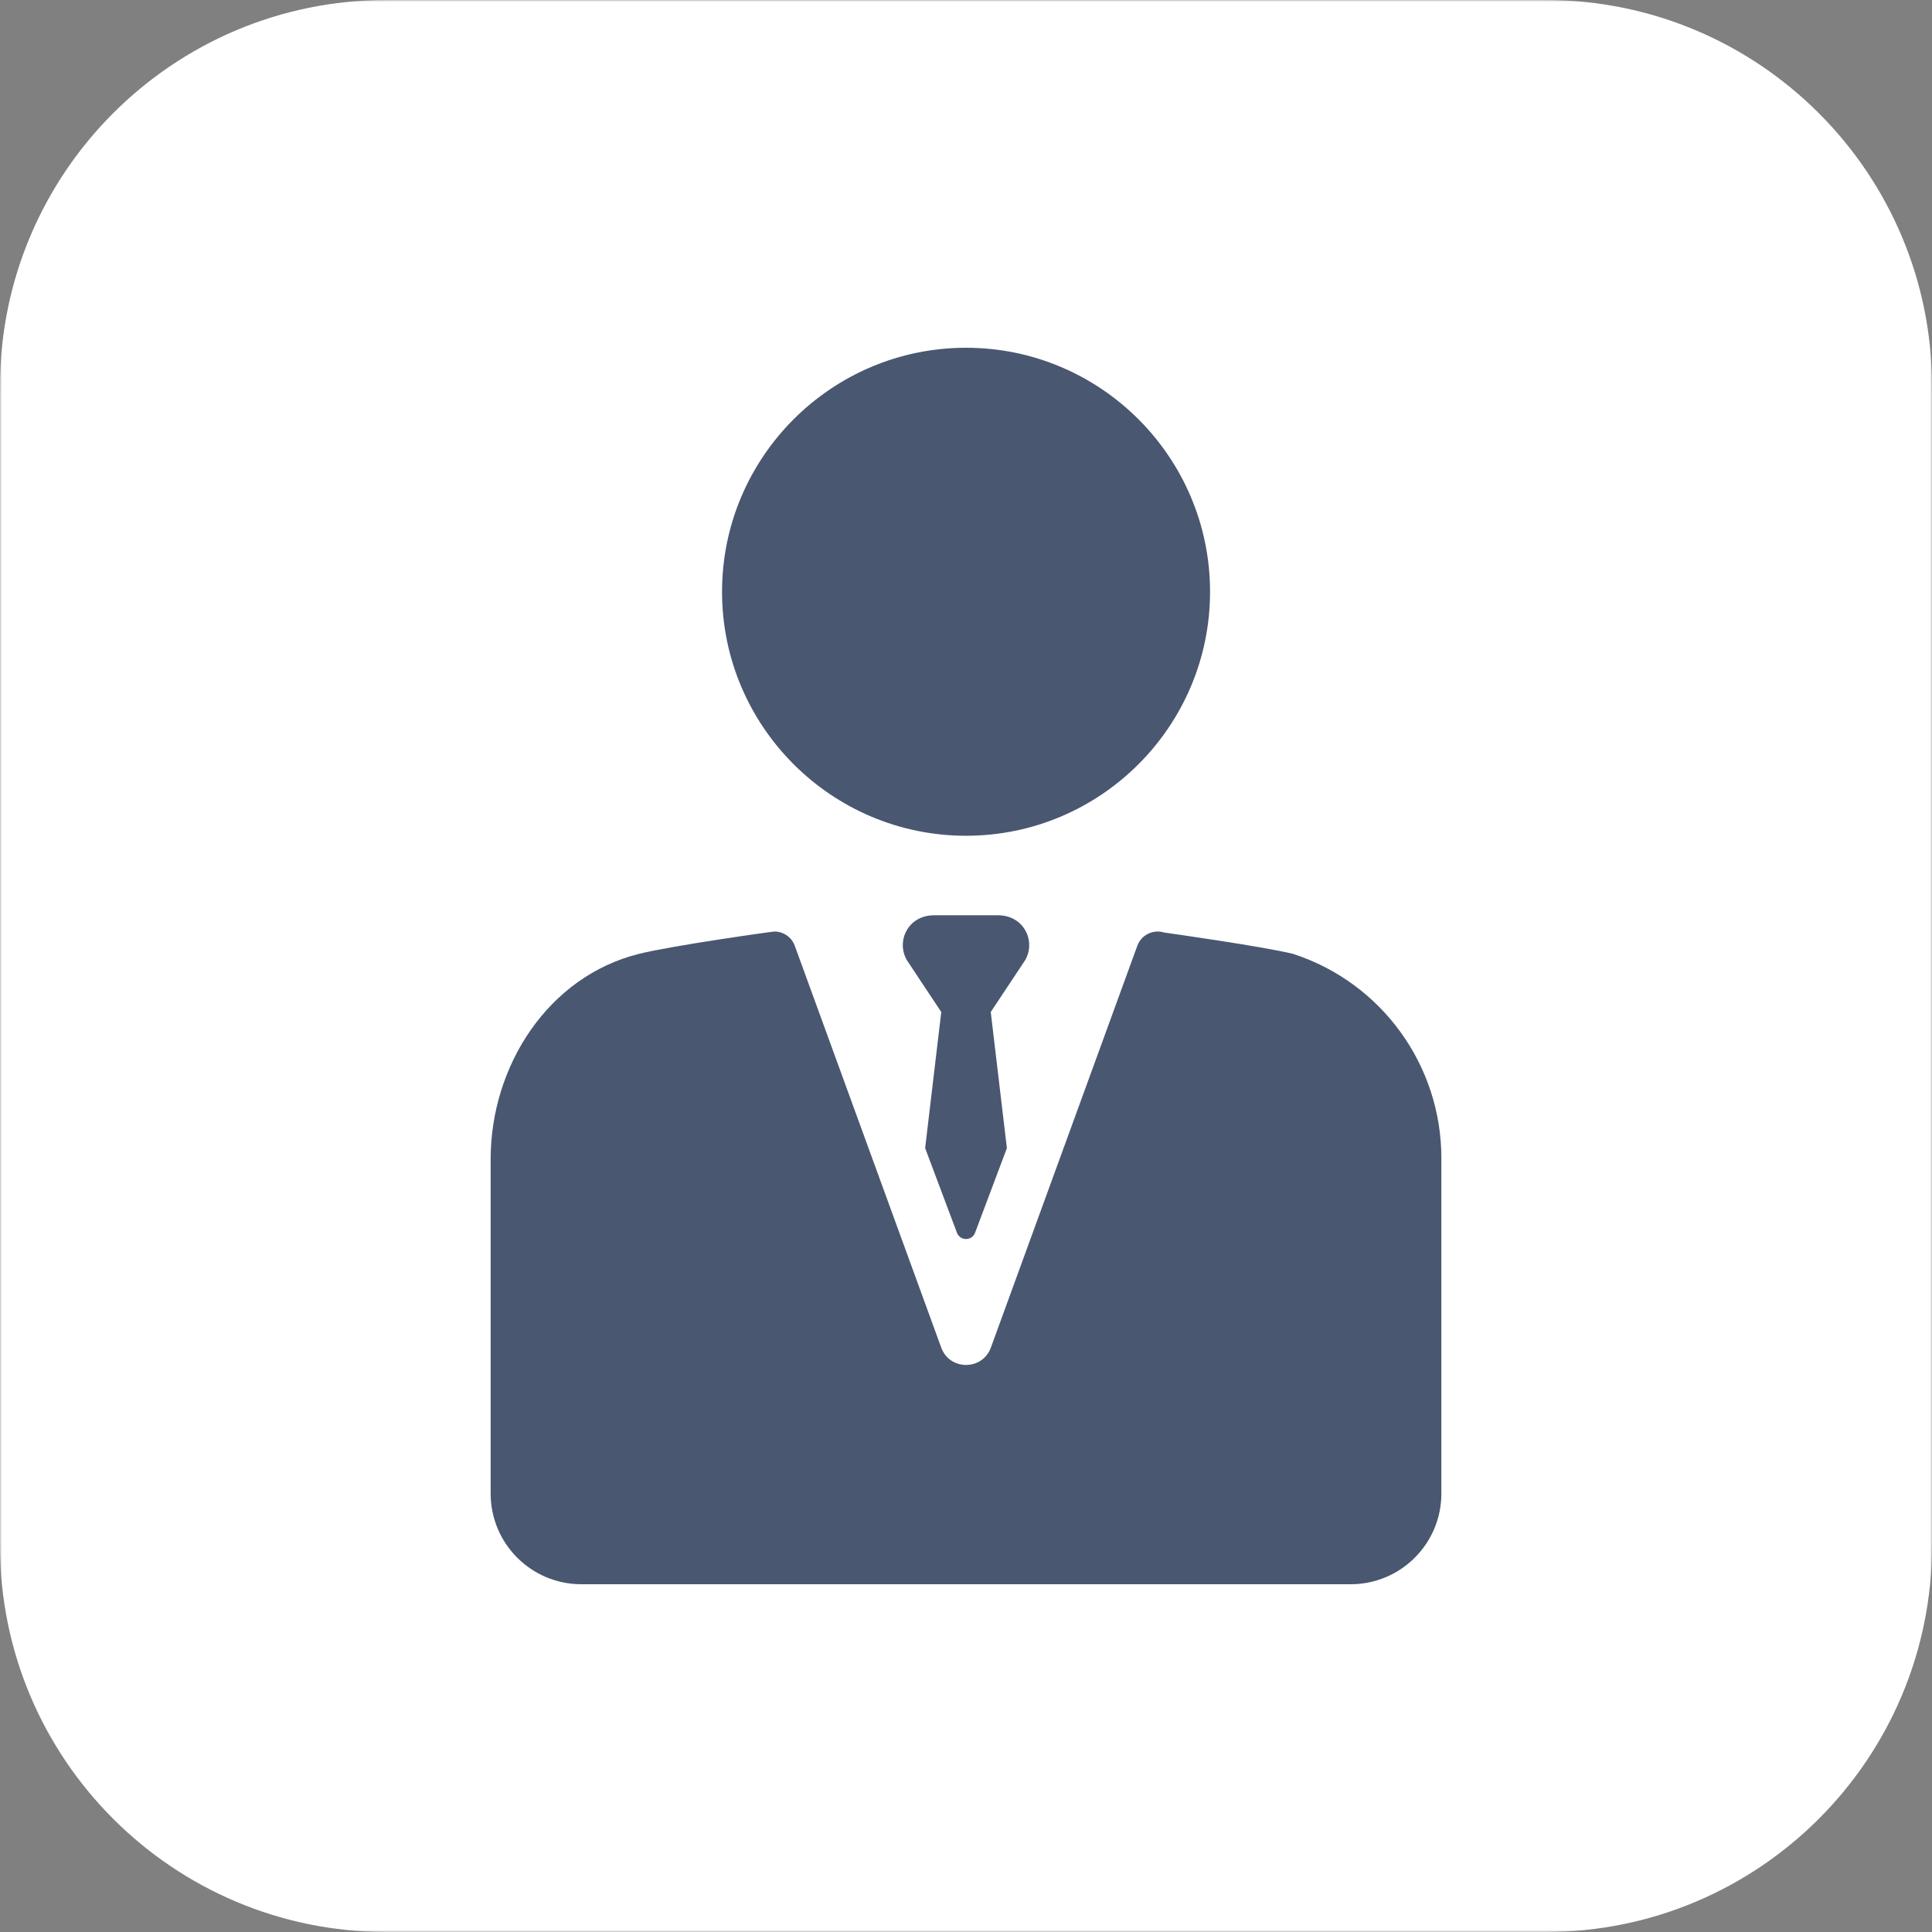
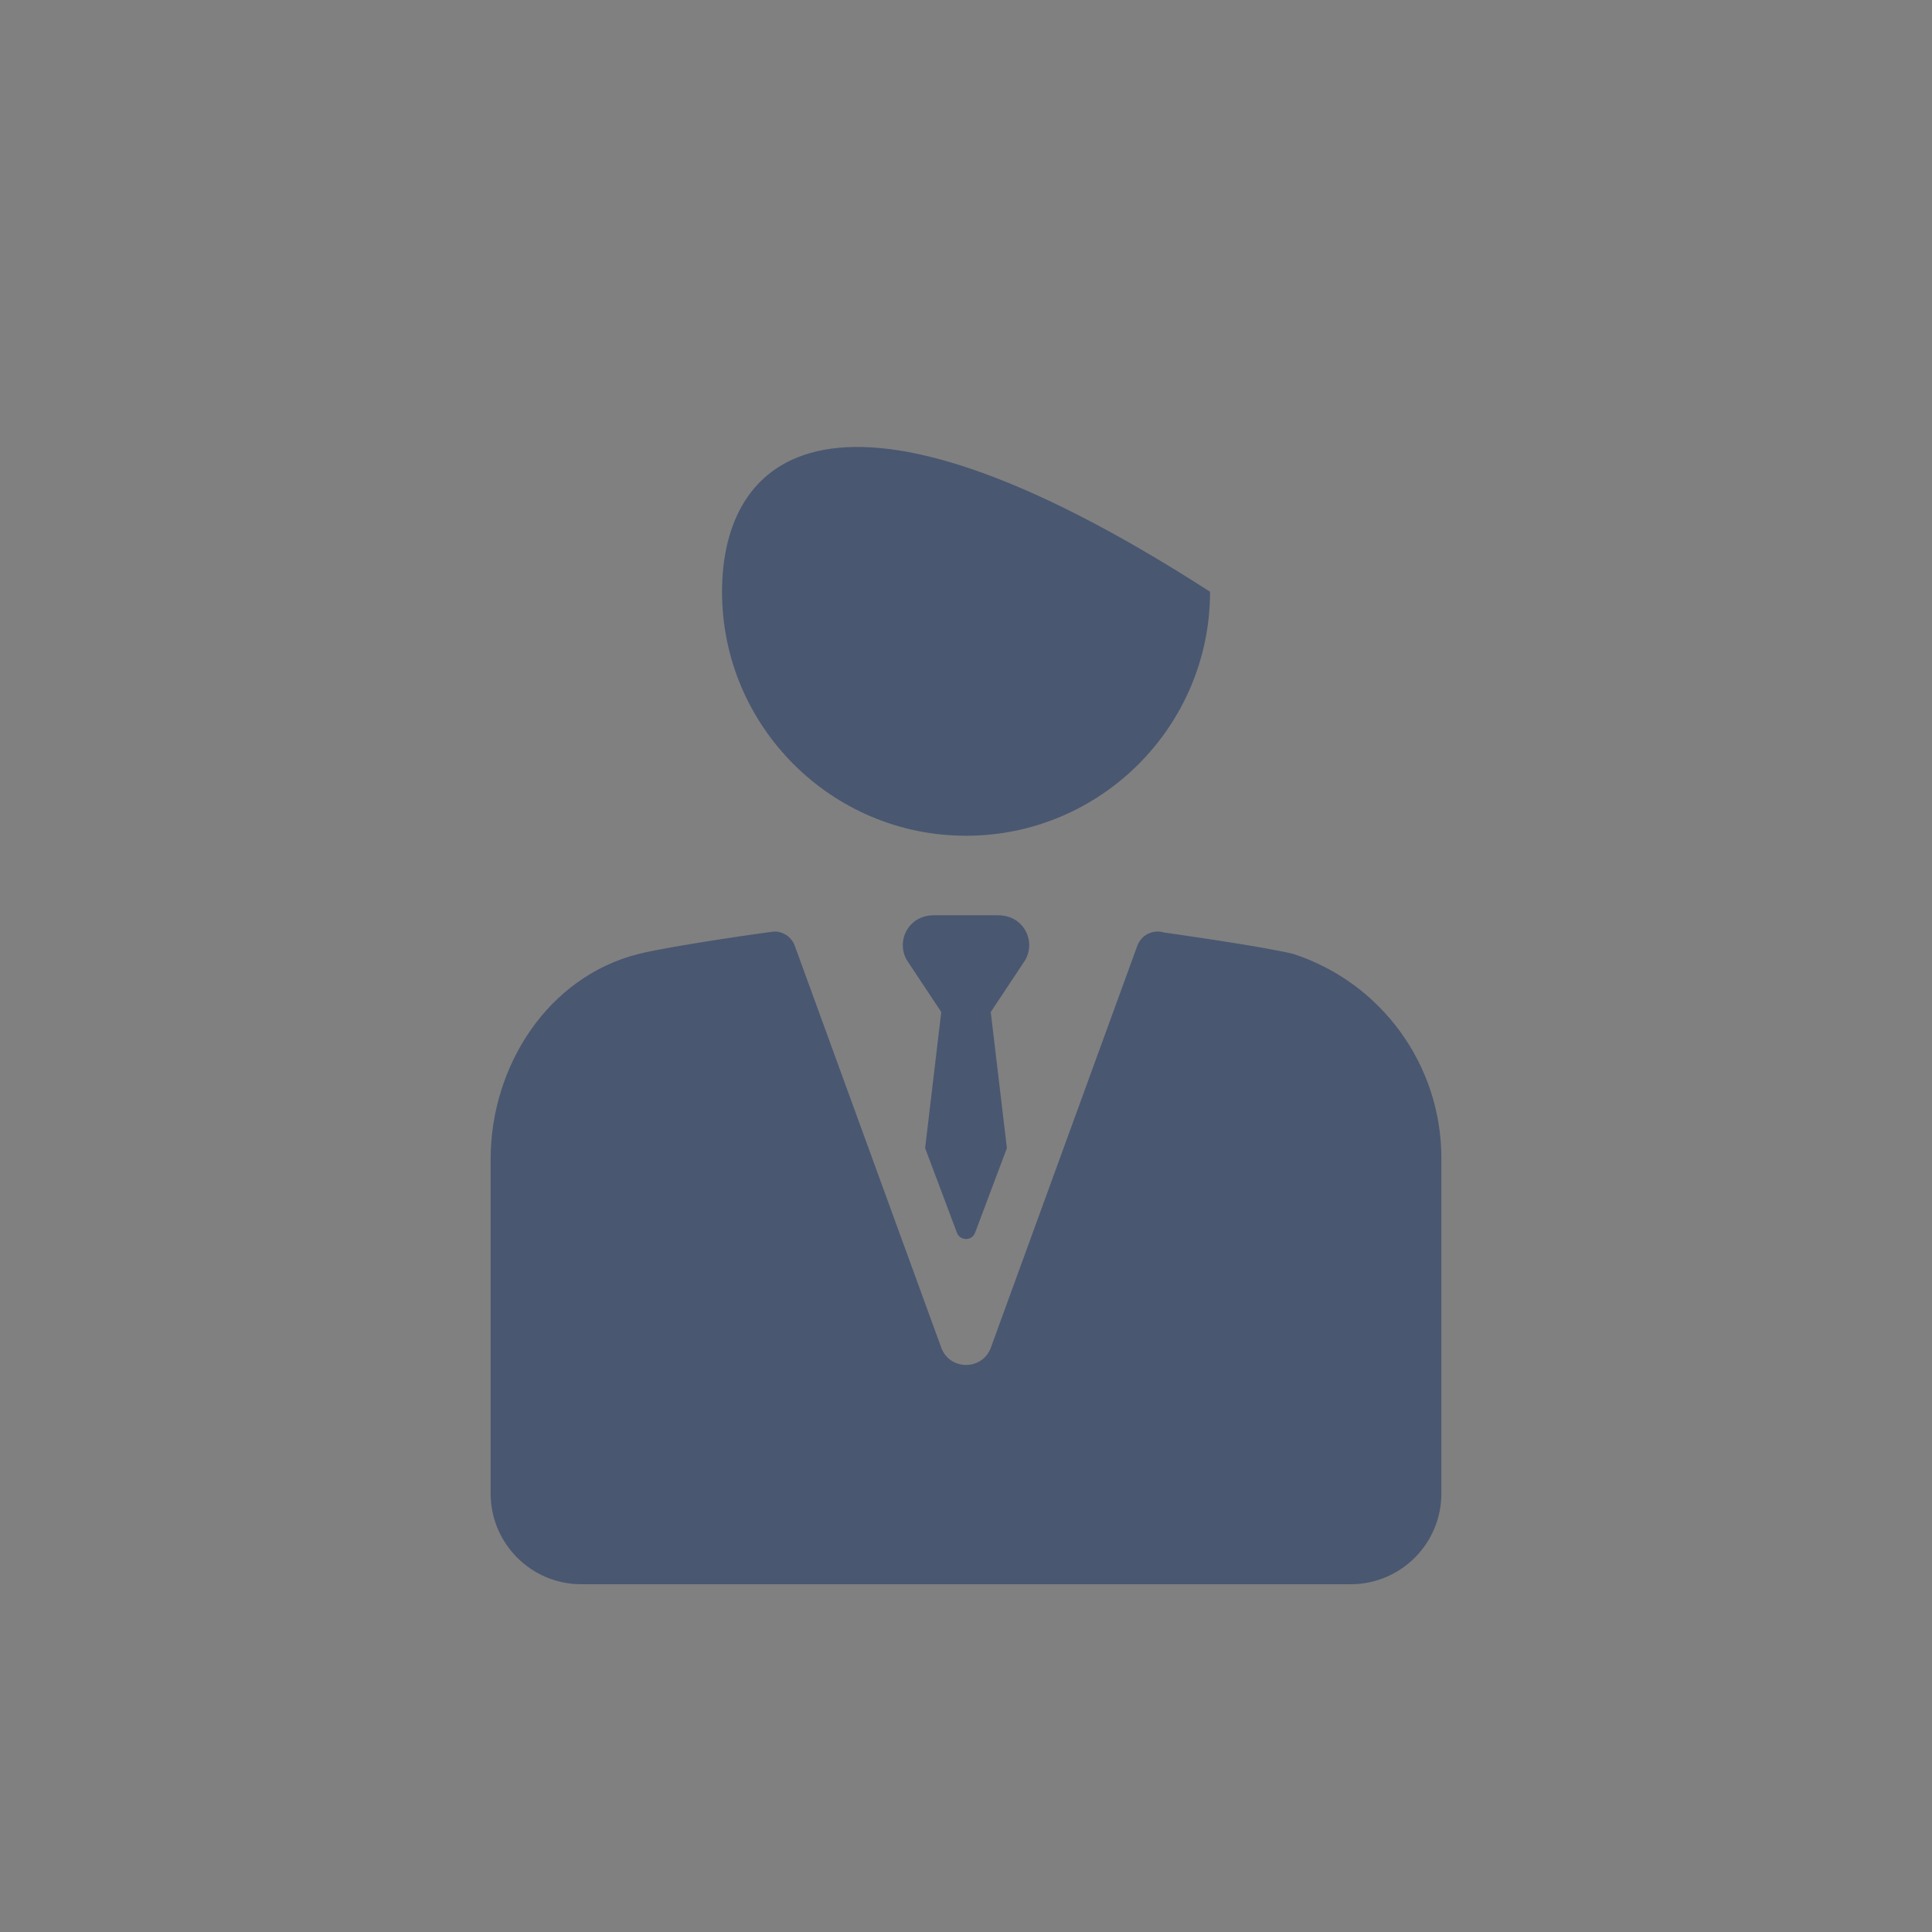
<svg xmlns="http://www.w3.org/2000/svg" width="500" height="500" viewBox="0 0 500 500" fill="none">
  <rect x="0" y="0" width="500" height="500" fill="#808080" stroke="none" />
  <g clip-path="url(#clip0_0_1)">
    <mask id="mask0_0_1" style="mask-type:luminance" maskUnits="userSpaceOnUse" x="0" y="0" width="500" height="500">
-       <path d="M500 0H0V500H500V0Z" fill="white" />
-     </mask>
+       </mask>
    <g mask="url(#mask0_0_1)">
-       <path d="M400 0H100C44.772 0 0 44.772 0 100V400C0 455.228 44.772 500 100 500H400C455.228 500 500 455.228 500 400V100C500 44.772 455.228 0 400 0Z" fill="white" />
-     </g>
-     <path d="M250.012 216.293C284.832 216.293 313.159 187.966 313.159 153.147C313.159 118.327 284.832 90 250.012 90C215.192 90 186.865 118.327 186.865 153.147C186.865 187.966 215.192 216.293 250.012 216.293Z" fill="#495771" />
+       </g>
+     <path d="M250.012 216.293C284.832 216.293 313.159 187.966 313.159 153.147C215.192 90 186.865 118.327 186.865 153.147C186.865 187.966 215.192 216.293 250.012 216.293Z" fill="#495771" />
    <path d="M334.746 246.895C334.719 246.886 334.667 246.867 334.64 246.86C326.418 244.852 301.241 241.33 301.241 241.33C298.398 240.455 295.361 241.96 294.338 244.765L256.441 348.747C254.254 354.746 245.771 354.746 243.585 348.747L205.687 244.765C204.861 242.5 202.724 241.08 200.433 241.08C199.89 241.08 174.002 244.71 165.384 246.853C141.833 252.709 126.979 275.867 126.979 300.002V386.523C126.979 399.488 137.49 410 150.456 410H349.548C362.514 410 373.025 399.488 373.025 386.523V299.714C373.024 275.684 357.588 254.358 334.746 246.895Z" fill="#495771" />
    <path d="M264.304 239.347C262.791 237.699 260.58 236.87 258.343 236.87H241.659C239.422 236.87 237.211 237.7 235.699 239.347C233.358 241.899 233.017 245.585 234.68 248.465L243.599 261.91L239.424 297.132L247.646 319.004C248.447 321.204 251.558 321.204 252.359 319.004L260.581 297.132L256.406 261.91L265.325 248.465C266.986 245.585 266.645 241.899 264.304 239.347Z" fill="#495771" />
  </g>
  <defs>
    <clipPath id="clip0_0_1">
      <rect width="500" height="500" fill="white" />
    </clipPath>
  </defs>
</svg>